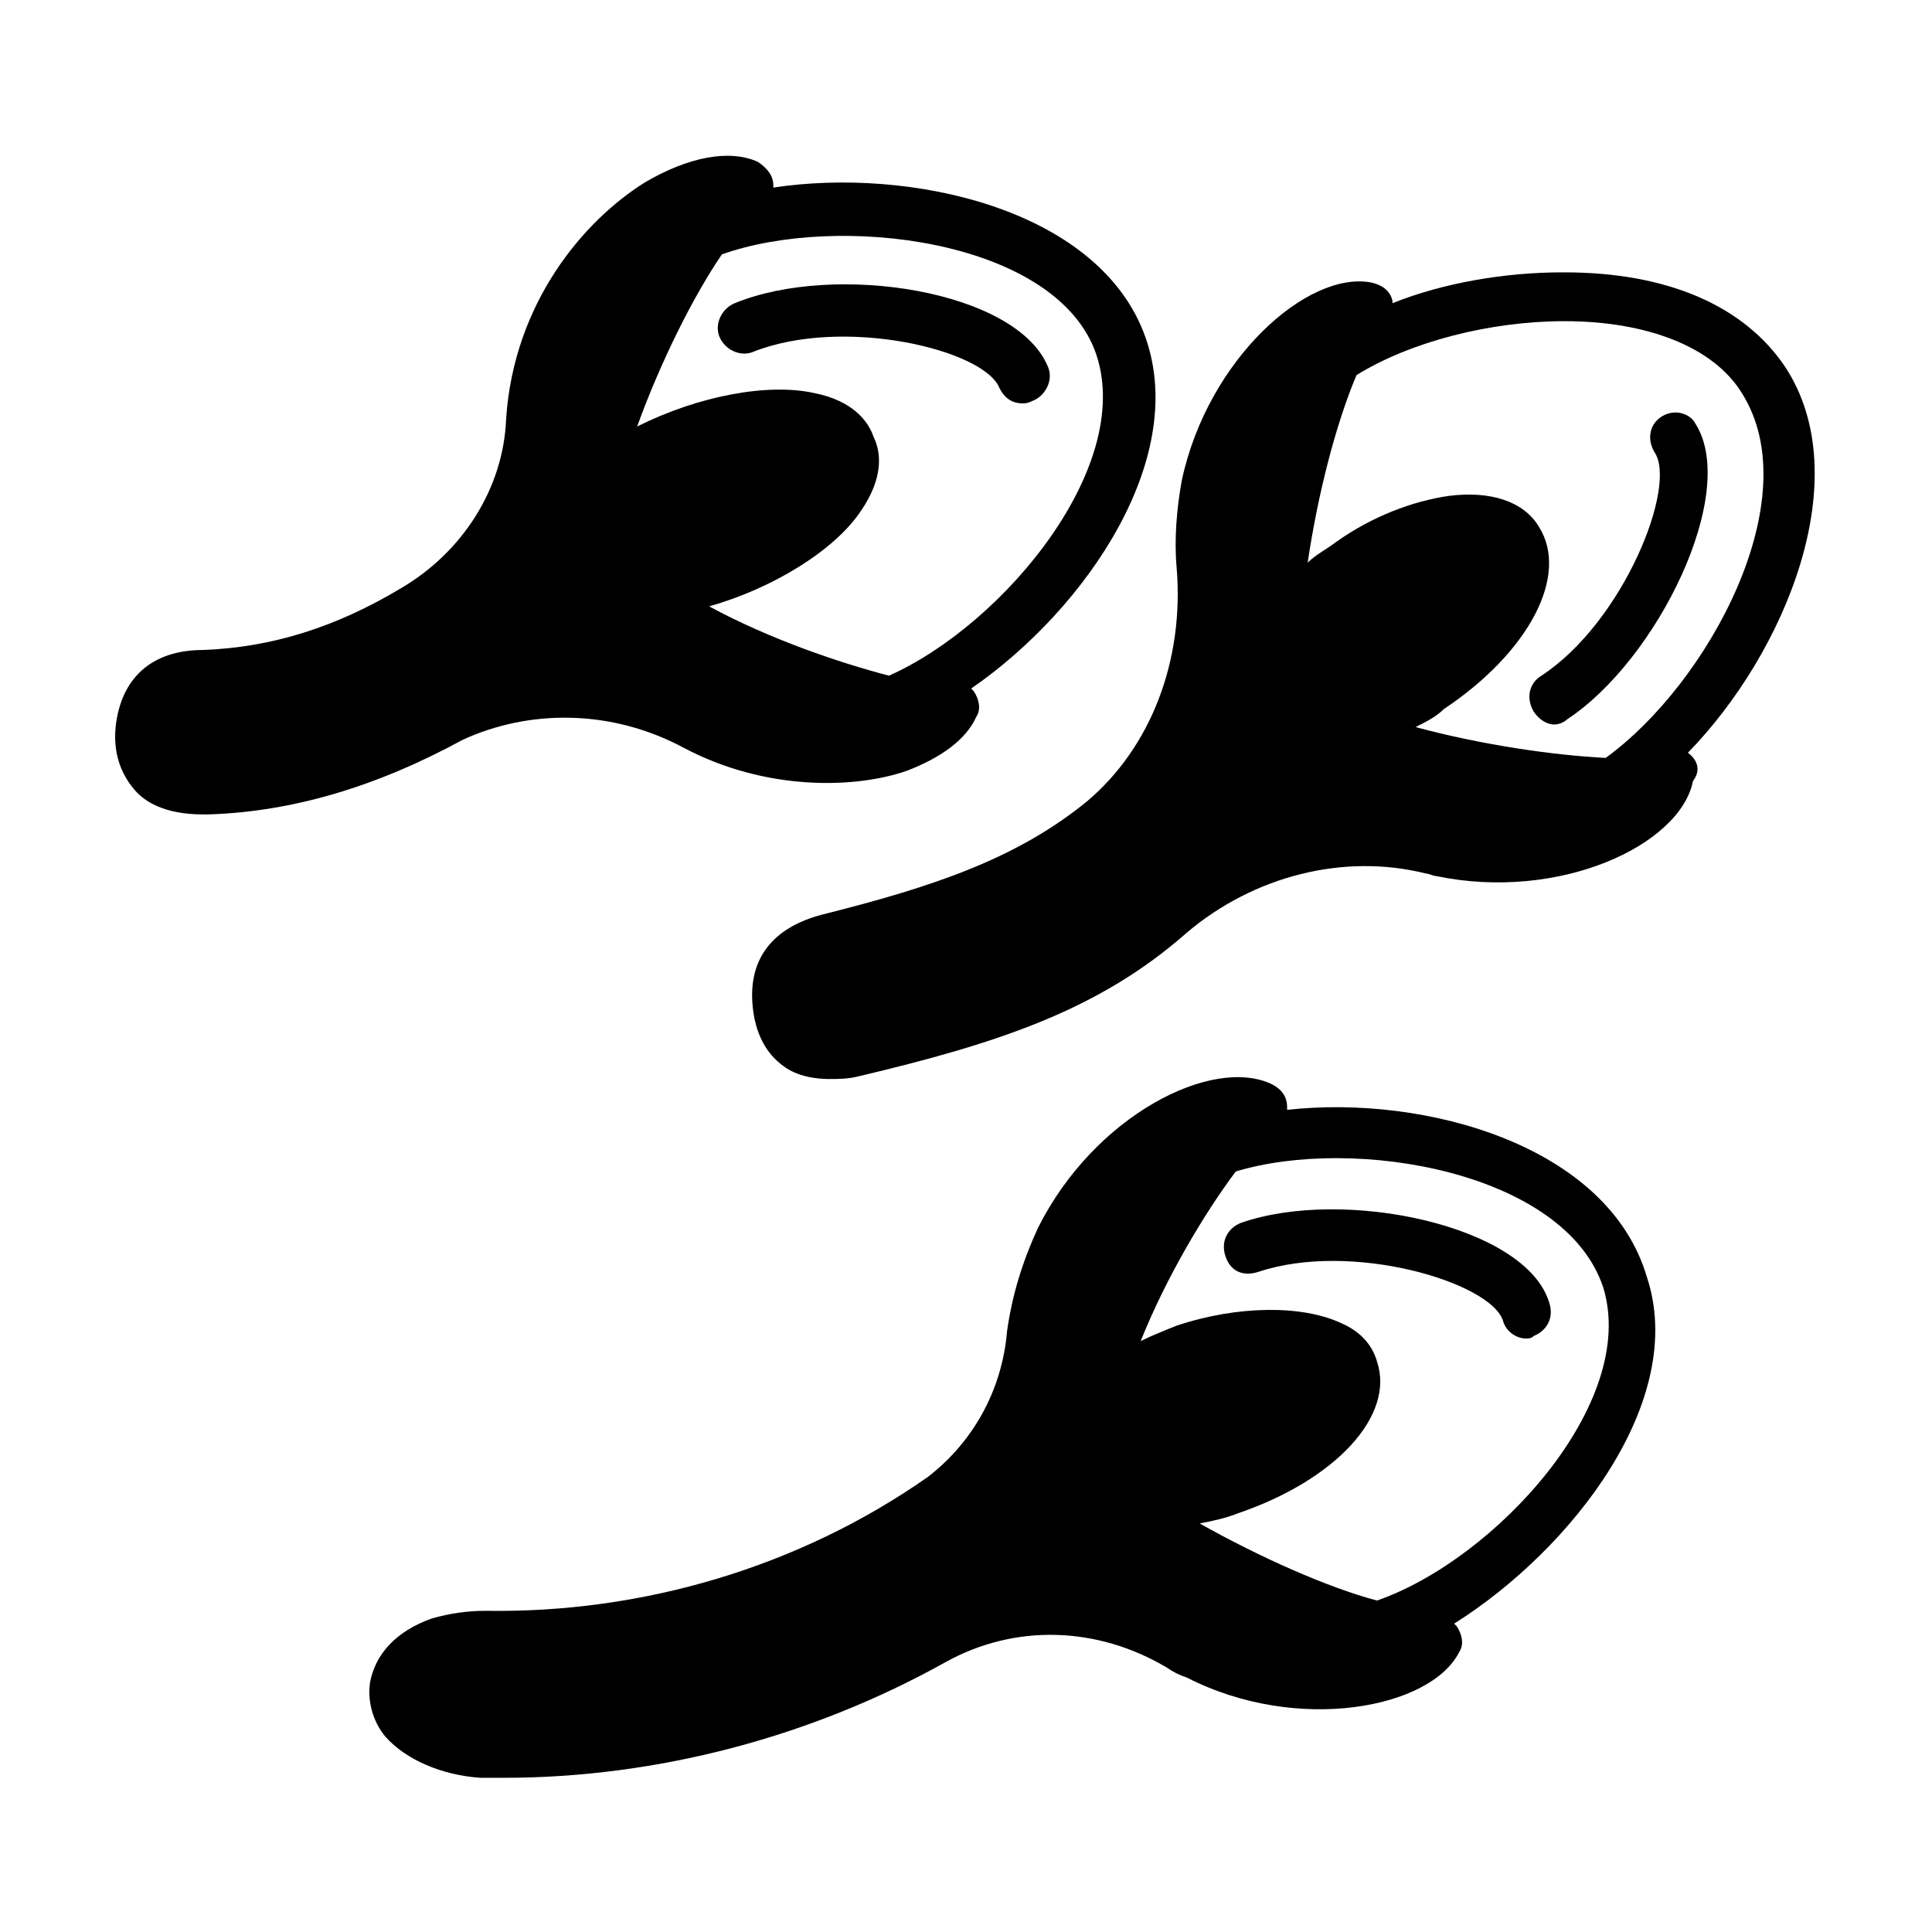
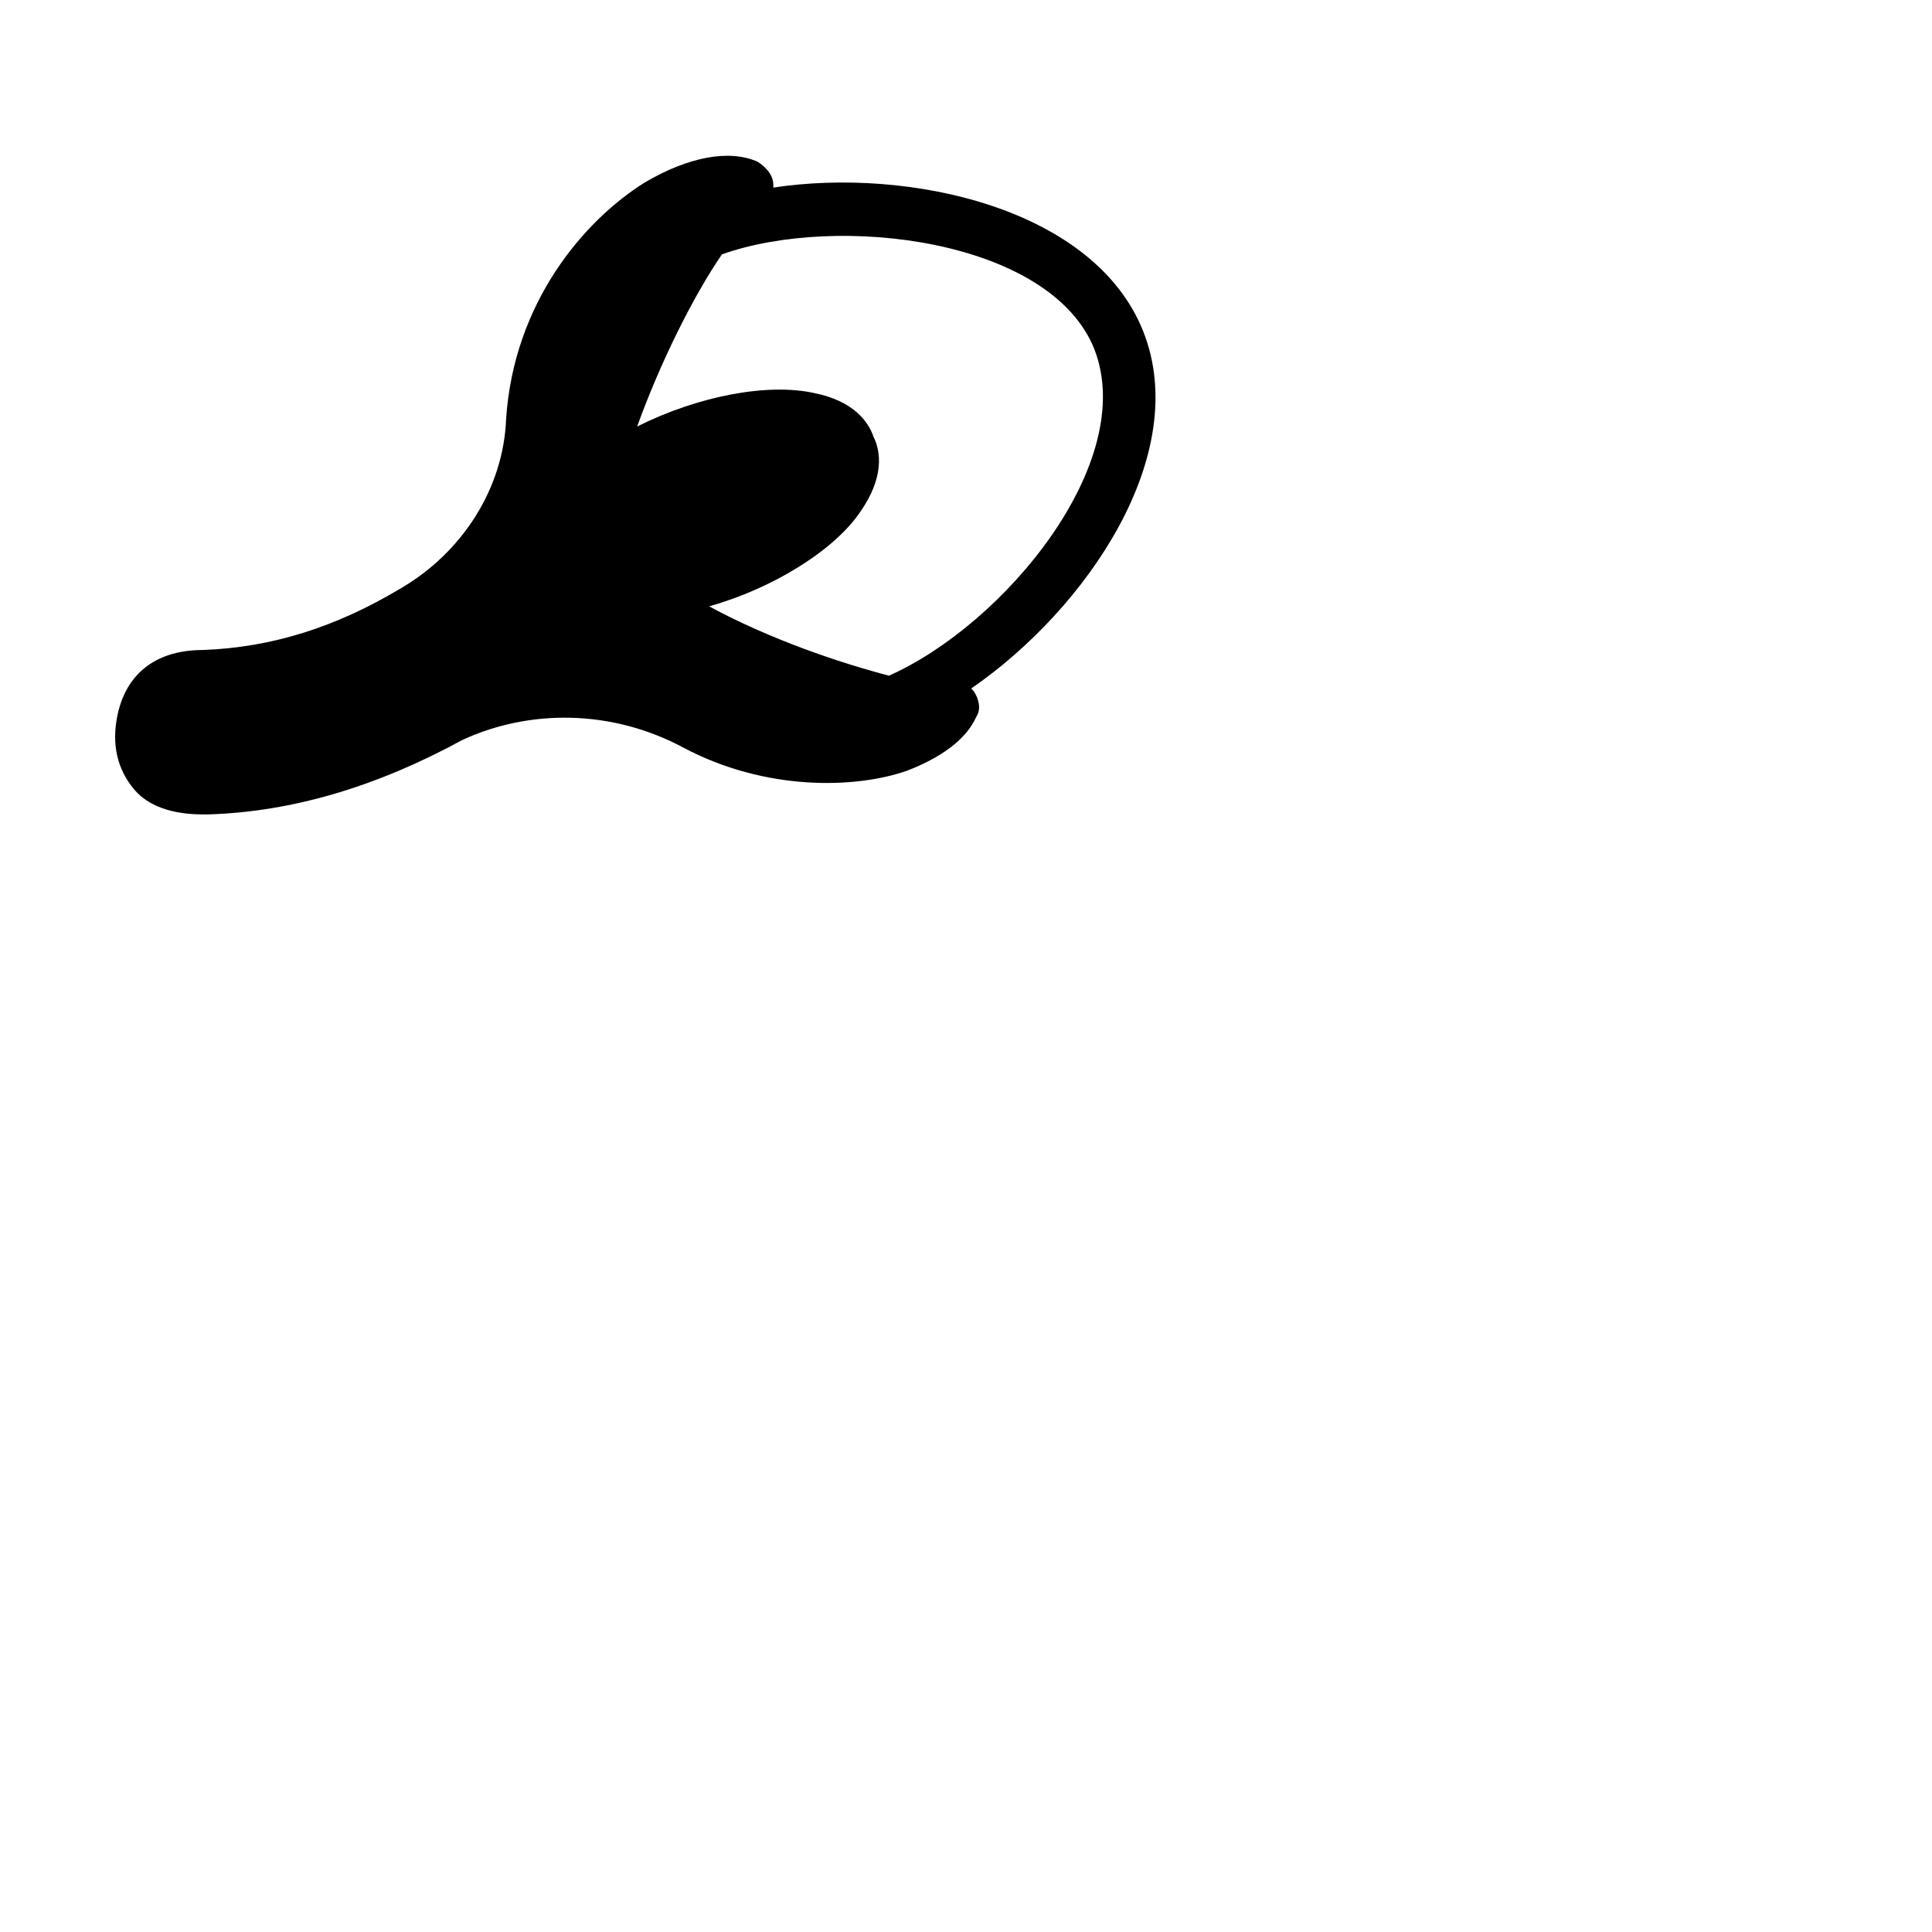
<svg xmlns="http://www.w3.org/2000/svg" fill="#000000" width="800px" height="800px" version="1.1" viewBox="144 144 512 512">
  <g>
-     <path d="m472.85 468.08c-3.402 1.363-5.445 4.766-4.086 8.852 1.363 4.086 4.766 5.445 8.852 4.086 24.508-8.168 61.273 2.723 64.68 12.938 0.68 2.723 3.402 4.766 6.129 4.766 0.68 0 1.363 0 2.043-0.68 3.402-1.363 5.445-4.766 4.086-8.852-6.133-20.43-54.473-30.641-81.703-21.109z" />
-     <path d="m485.1 438.12v-0.68c0-2.723-1.363-4.766-4.086-6.129-15.66-7.488-46.977 8.168-61.953 38.125-4.086 8.852-6.809 17.703-8.168 27.234-1.363 16.34-9.531 29.957-21.105 38.809-34.043 23.828-75.57 36.082-117.1 35.402-4.766 0-9.531 0.68-14.297 2.043-9.531 3.402-14.977 9.531-16.34 17.02-0.68 4.766 0.68 10.211 4.086 14.297 5.445 6.129 14.977 10.211 25.191 10.895h6.129c40.848 0 81.699-10.895 117.1-30.637 18.383-10.211 40.168-9.531 58.551 1.363 2.043 1.363 3.402 2.043 5.445 2.723 29.277 14.977 64.68 8.168 72.168-6.809 1.363-2.043 0.68-4.766-0.68-6.809l-0.68-0.68c31.316-19.742 61.953-59.23 51.062-91.91-10.223-34.727-58.559-48.344-95.324-44.258zm23.828 130.04c-12.938-3.402-31.316-11.574-46.977-20.426 3.402-0.68 6.809-1.363 10.211-2.723 25.871-8.852 41.531-25.871 36.766-40.168-1.363-4.766-4.766-8.168-9.531-10.211-10.211-4.766-27.234-4.766-43.574 0.68-3.402 1.363-6.809 2.723-9.531 4.086 6.809-17.02 17.02-34.043 25.191-44.934 31.316-9.531 87.145 0 97.359 30.637 9.531 30.637-28.594 72.168-59.914 83.059z" />
-     <path d="m408.85 246.81c1.363 2.723 3.402 4.086 6.129 4.086 0.68 0 1.363 0 2.723-0.68 3.402-1.363 5.445-5.445 4.086-8.852-8.168-20.426-56.508-27.914-83.059-17.02-3.402 1.363-5.445 5.445-4.086 8.852 1.363 3.402 5.445 5.445 8.852 4.086 23.828-9.535 61.273-0.684 65.355 9.527z" />
    <path d="m325.11 342.13c21.785 11.574 45.613 10.895 59.23 6.129 8.852-3.402 15.66-8.168 18.383-14.297 1.363-2.043 0.68-4.766-0.68-6.809l-0.68-0.68c30.637-21.105 58.551-61.953 45.613-94.633-12.938-32.684-61.957-43.578-98.039-38.133v-0.68c0-2.723-2.043-4.766-4.086-6.129-7.488-3.402-18.383-1.363-29.957 5.445-16.34 10.211-34.723 32-36.766 62.637-0.68 18.383-11.574 35.402-27.914 44.934-17.02 10.211-34.043 15.66-52.422 16.34-13.617 0-21.785 7.488-23.148 20.426-0.68 6.809 1.363 12.254 4.766 16.34 2.723 3.402 8.168 6.809 18.383 6.809h1.363c22.469-0.68 44.934-7.488 67.402-19.742 17.699-8.168 39.484-8.168 58.551 2.043zm10.211-130.72c30.637-10.895 87.145-4.086 98.719 25.191 11.574 29.957-23.828 72.848-54.465 86.465-12.938-3.402-31.316-9.531-47.656-18.383 17.02-4.766 33.359-14.977 40.168-25.191 6.129-8.852 5.445-15.66 3.402-19.742-1.363-4.086-5.445-9.531-15.66-11.574-12.254-2.723-30.637 0.68-46.977 8.852 6.129-17.023 14.98-34.723 22.469-45.617z" />
-     <path d="m584.5 254.3c-3.402 2.043-4.086 6.129-2.043 9.531 6.129 8.852-8.168 44.934-29.957 59.23-3.402 2.043-4.086 6.129-2.043 9.531 1.363 2.043 3.402 3.402 5.445 3.402 1.363 0 2.723-0.68 3.402-1.363 23.828-15.66 45.613-59.914 34.043-78.293-1.355-2.719-5.441-4.078-8.848-2.039z" />
-     <path d="m591.31 343.49c25.871-26.551 44.934-72.848 25.871-102.12-10.895-16.34-31.316-25.191-58.551-25.191h-0.68c-14.977 0-31.316 2.723-44.934 8.168v-0.68c-0.68-2.723-2.723-4.086-5.445-4.766-17.02-3.402-43.574 20.426-50.383 52.422-1.363 7.488-2.043 15.66-1.363 23.148 2.043 24.508-6.809 47.656-23.828 61.953-18.383 14.977-40.168 22.469-70.125 29.957-12.938 3.402-19.742 11.574-18.383 24.508 0.68 6.809 3.402 12.254 8.168 15.66 2.723 2.043 6.809 3.402 12.254 3.402 2.043 0 4.766 0 7.488-0.68 37.445-8.852 63.996-17.703 87.145-38.125 17.703-14.977 41.531-21.105 63.316-15.66 0.68 0 2.043 0.68 2.723 0.68 32.68 6.809 64.68-8.168 68.082-25.191 2.051-2.711 1.371-5.438-1.355-7.481zm-21.785 1.363c-13.617-0.68-32.68-3.402-50.383-8.168 2.723-1.363 5.445-2.723 7.488-4.766 22.469-14.977 33.359-35.402 25.191-48.34-4.086-6.809-12.938-9.531-23.828-8.168-9.531 1.363-20.426 5.445-29.957 12.254-2.723 2.043-5.445 3.402-7.488 5.445 2.723-18.383 7.488-36.766 12.938-49.699 14.297-8.852 35.402-14.297 55.148-14.297 21.785 0 39.488 6.809 46.977 19.062 17.699 27.914-8.852 76.934-36.086 96.676z" />
  </g>
</svg>